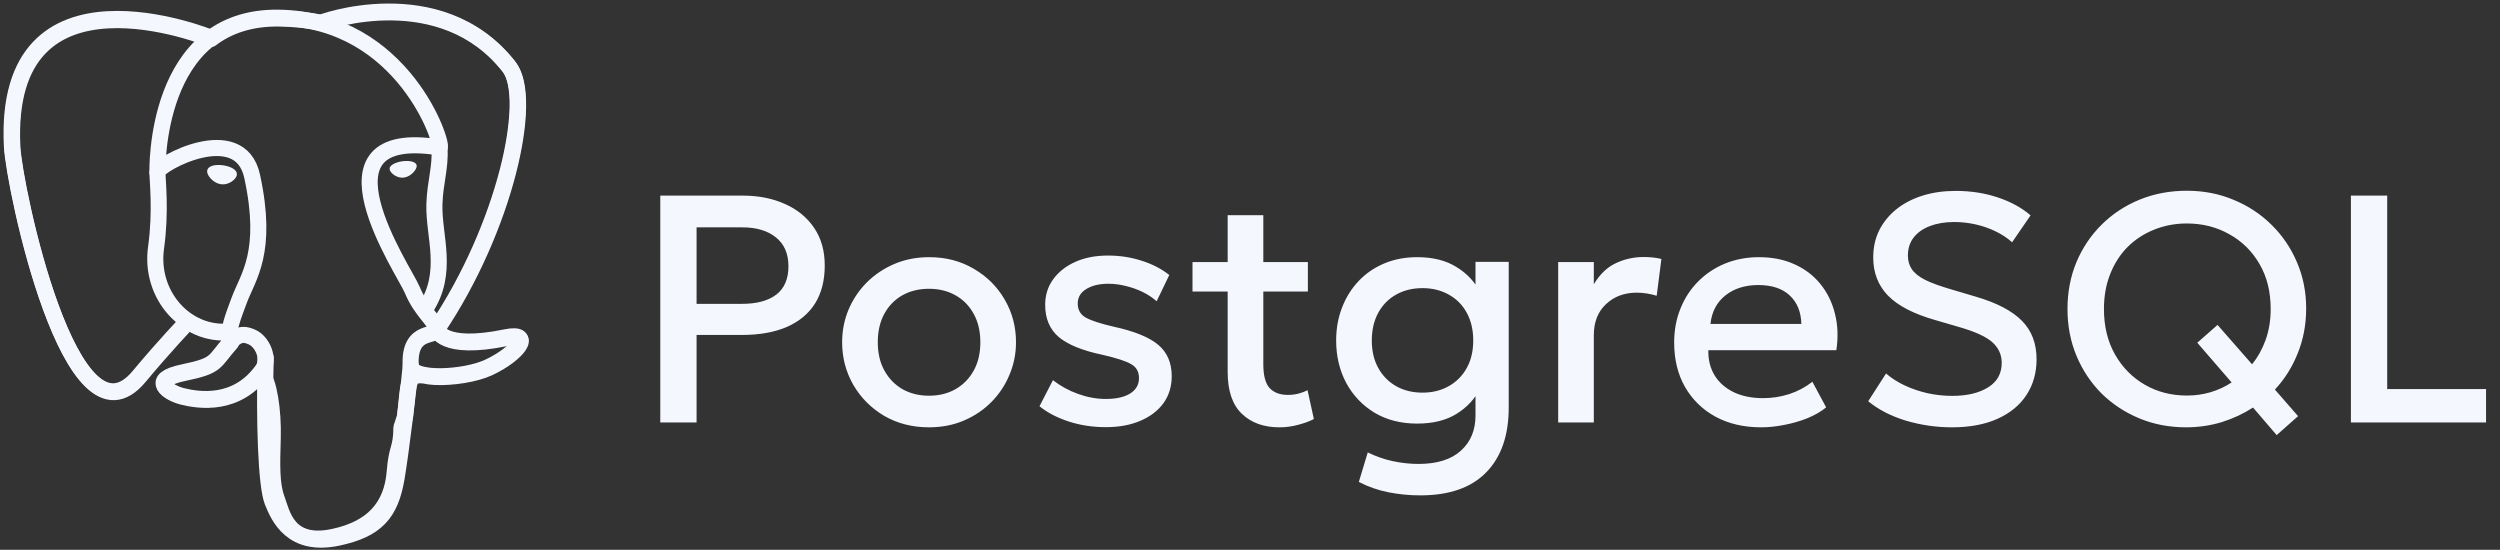
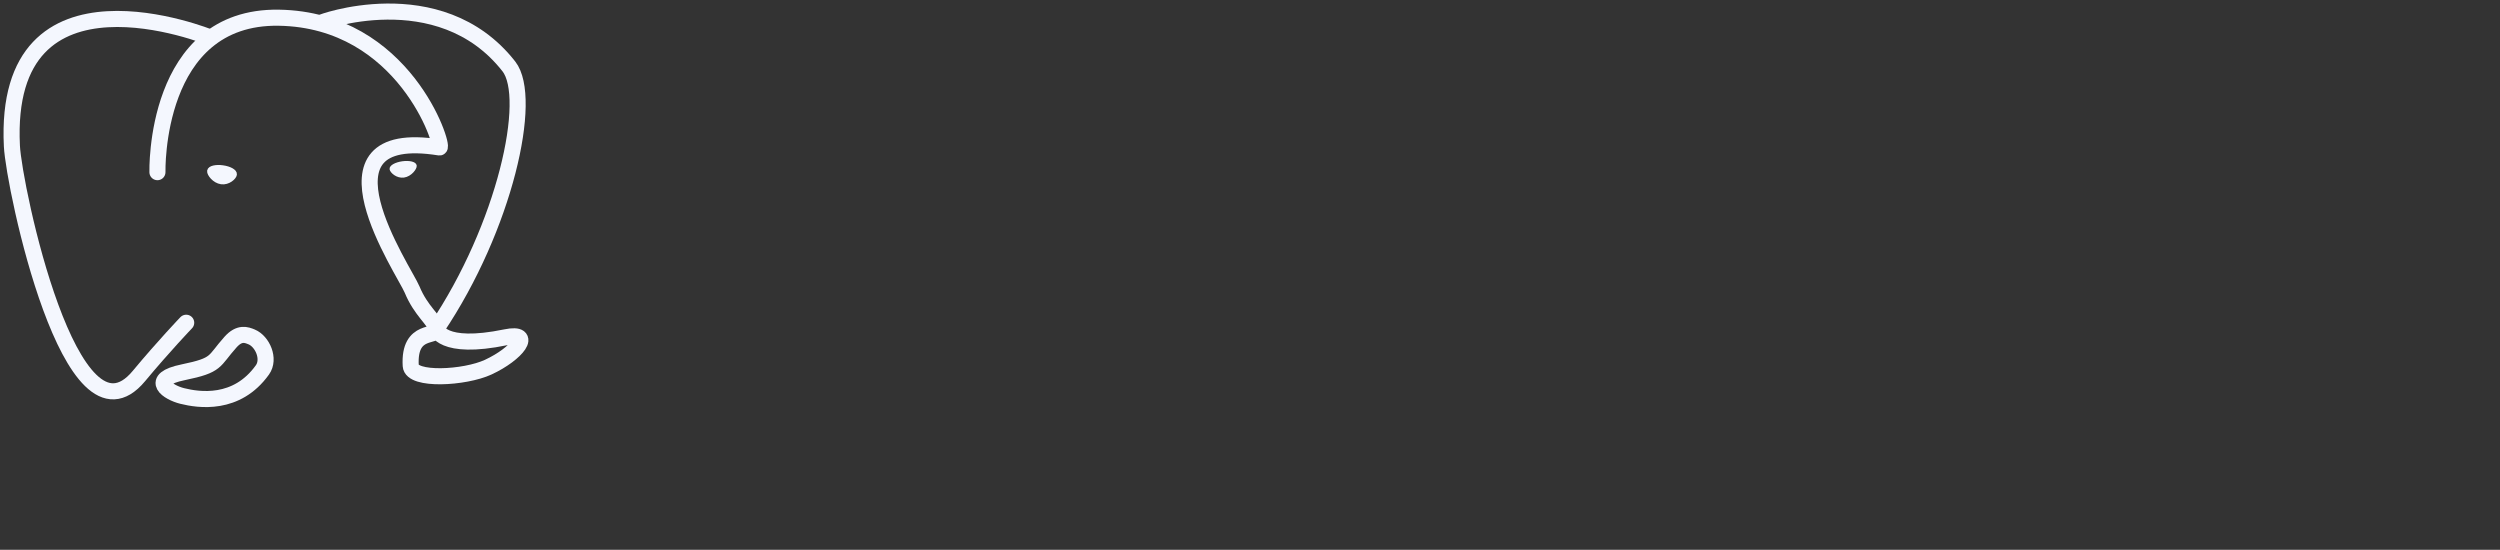
<svg xmlns="http://www.w3.org/2000/svg" width="432" height="95" viewBox="0 0 432 95" fill="none">
  <rect x="0" y="0" width="432" height="95" fill="#333333" stroke="none" />
-   <path d="M87.481 58.419C76.27 60.731 75.5 56.935 75.5 56.935C87.336 39.372 92.284 17.078 88.014 11.621C76.365 -3.263 56.2 3.777 55.864 3.959L55.755 3.979C53.54 3.519 51.062 3.245 48.276 3.2C43.203 3.116 39.356 4.529 36.436 6.744C36.436 6.744 0.463 -8.076 2.136 25.382C2.492 32.5 12.338 79.238 24.082 65.121C28.374 59.959 32.522 55.594 32.522 55.594C34.581 56.962 37.047 57.66 39.633 57.41L39.833 57.239C39.771 57.88 39.8 58.507 39.914 59.249C36.889 62.629 37.778 63.223 31.73 64.468C25.61 65.729 29.205 67.974 31.552 68.561C34.398 69.273 40.981 70.281 45.429 64.054L45.252 64.764C46.437 65.714 47.27 70.94 47.13 75.678C46.99 80.416 46.897 83.668 47.831 86.209C48.765 88.75 49.696 94.466 57.647 92.763C64.29 91.339 67.733 87.65 68.212 81.496C68.551 77.121 69.32 77.767 69.369 73.856L69.986 72.004C70.697 66.074 70.099 64.16 74.192 65.05L75.186 65.138C78.199 65.275 82.142 64.653 84.456 63.578C89.439 61.265 92.394 57.404 87.481 58.419H87.481Z" stroke="#F4F7FE" stroke-width="2.778" stroke-linecap="round" stroke-linejoin="round" />
-   <path d="M45.91 61.818C45.602 72.854 45.988 83.966 47.068 86.666C48.148 89.367 50.461 94.62 58.412 92.917C65.054 91.493 67.471 88.737 68.52 82.654C69.293 78.178 70.782 65.748 70.973 63.202" stroke="#F4F7FE" stroke-width="2.778" stroke-linecap="round" stroke-linejoin="round" />
  <path d="M36.38 6.497C36.38 6.497 0.383 -8.215 2.057 25.242C2.413 32.36 12.259 79.1 24.003 64.982C28.294 59.819 32.175 55.77 32.175 55.77" stroke="#F4F7FE" stroke-width="2.778" stroke-linecap="round" stroke-linejoin="round" />
  <path d="M55.824 3.812C54.578 4.203 75.848 -3.963 87.936 11.482C92.206 16.939 87.258 39.233 75.421 56.797" stroke="#F4F7FE" stroke-width="2.778" stroke-linecap="round" stroke-linejoin="round" />
  <path d="M75.421 56.797C75.421 56.797 76.193 60.593 87.403 58.279C92.315 57.265 89.359 61.126 84.377 63.44C80.289 65.337 71.123 65.824 70.973 63.202C70.588 56.437 75.797 58.492 75.421 56.797ZM75.421 56.797C75.081 55.27 72.752 53.772 71.211 50.036C69.865 46.774 52.758 21.765 75.955 25.48C76.805 25.304 69.905 3.416 48.196 3.06C26.493 2.704 27.205 29.75 27.205 29.75" stroke="#F4F7FE" stroke-width="2.778" stroke-linecap="round" stroke-linejoin="bevel" />
  <path d="M39.835 59.111C36.809 62.49 37.699 63.084 31.651 64.329C25.531 65.591 29.126 67.836 31.473 68.422C34.319 69.134 40.902 70.142 45.35 63.914C46.704 62.017 45.342 58.992 43.481 58.22C42.582 57.848 41.38 57.381 39.835 59.111Z" stroke="#F4F7FE" stroke-width="2.778" stroke-linecap="round" stroke-linejoin="round" />
-   <path d="M39.637 59.051C39.332 57.064 40.29 54.699 41.316 51.933C42.859 47.782 46.418 43.63 43.571 30.462C41.449 20.65 27.213 28.42 27.205 29.751C27.196 31.081 27.849 36.495 26.967 42.799C25.816 51.025 32.202 57.983 39.554 57.271" stroke="#F4F7FE" stroke-width="2.778" stroke-linecap="round" stroke-linejoin="round" />
  <path d="M36.25 29.551C36.185 30.006 37.081 31.218 38.25 31.38C39.416 31.543 40.415 30.595 40.478 30.141C40.541 29.687 39.647 29.186 38.478 29.024C37.31 28.861 36.312 29.098 36.25 29.551H36.25Z" fill="#F4F7FE" stroke="#F4F7FE" stroke-width="0.926" />
  <path d="M71.779 28.625C71.843 29.079 70.948 30.292 69.779 30.454C68.612 30.616 67.613 29.669 67.549 29.215C67.487 28.761 68.383 28.26 69.55 28.097C70.718 27.934 71.716 28.172 71.779 28.625V28.625Z" fill="#F4F7FE" stroke="#F4F7FE" stroke-width="0.463" />
-   <path d="M75.955 25.48C76.147 29.044 75.187 31.472 75.066 35.267C74.887 40.782 77.696 47.095 73.463 53.416" stroke="#F4F7FE" stroke-width="2.778" stroke-linecap="round" stroke-linejoin="round" />
-   <path d="M114.096 73V33.8H128.292C131.073 33.8 133.528 34.285 135.656 35.256C137.803 36.208 139.483 37.589 140.696 39.4C141.909 41.192 142.516 43.348 142.516 45.868C142.516 48.463 141.956 50.656 140.836 52.448C139.716 54.221 138.083 55.575 135.936 56.508C133.808 57.423 131.213 57.88 128.152 57.88H120.368V73H114.096ZM120.368 52.504H128.236C130.775 52.504 132.744 51.972 134.144 50.908C135.544 49.825 136.244 48.192 136.244 46.008C136.244 43.843 135.525 42.181 134.088 41.024C132.651 39.867 130.719 39.288 128.292 39.288H120.368V52.504ZM160.529 73.84C157.636 73.84 155.051 73.177 152.773 71.852C150.515 70.508 148.741 68.725 147.453 66.504C146.165 64.264 145.521 61.809 145.521 59.14C145.521 57.161 145.885 55.295 146.613 53.54C147.36 51.767 148.405 50.199 149.749 48.836C151.112 47.473 152.708 46.4 154.537 45.616C156.367 44.832 158.373 44.44 160.557 44.44C163.451 44.44 166.027 45.112 168.285 46.456C170.563 47.781 172.345 49.564 173.633 51.804C174.921 54.025 175.565 56.471 175.565 59.14C175.565 61.1 175.192 62.967 174.445 64.74C173.717 66.513 172.681 68.081 171.337 69.444C169.993 70.807 168.407 71.88 166.577 72.664C164.748 73.448 162.732 73.84 160.529 73.84ZM160.529 68.38C162.247 68.38 163.768 68.007 165.093 67.26C166.437 66.495 167.492 65.421 168.257 64.04C169.023 62.659 169.405 61.025 169.405 59.14C169.405 57.255 169.023 55.621 168.257 54.24C167.492 52.84 166.437 51.767 165.093 51.02C163.768 50.273 162.247 49.9 160.529 49.9C158.812 49.9 157.281 50.273 155.937 51.02C154.612 51.767 153.567 52.84 152.801 54.24C152.055 55.621 151.681 57.255 151.681 59.14C151.681 61.025 152.064 62.659 152.829 64.04C153.595 65.421 154.64 66.495 155.965 67.26C157.309 68.007 158.831 68.38 160.529 68.38ZM191.105 73.812C188.809 73.812 186.662 73.485 184.665 72.832C182.667 72.179 180.987 71.301 179.625 70.2L181.949 65.692C183.237 66.7 184.683 67.493 186.289 68.072C187.913 68.651 189.509 68.94 191.077 68.94C192.887 68.94 194.297 68.623 195.305 67.988C196.313 67.353 196.817 66.467 196.817 65.328C196.817 64.245 196.378 63.452 195.501 62.948C194.642 62.425 192.999 61.884 190.573 61.324C187.082 60.596 184.543 59.569 182.957 58.244C181.389 56.9 180.605 55.043 180.605 52.672C180.605 51.011 181.062 49.545 181.977 48.276C182.91 46.988 184.189 45.98 185.813 45.252C187.437 44.524 189.313 44.16 191.441 44.16C193.513 44.16 195.463 44.459 197.293 45.056C199.122 45.635 200.709 46.456 202.053 47.52L199.869 52.056C199.178 51.44 198.375 50.908 197.461 50.46C196.546 50.012 195.575 49.667 194.549 49.424C193.541 49.163 192.533 49.032 191.525 49.032C189.957 49.032 188.678 49.34 187.689 49.956C186.718 50.553 186.233 51.384 186.233 52.448C186.233 53.549 186.699 54.361 187.633 54.884C188.566 55.407 190.171 55.929 192.449 56.452C196.033 57.236 198.599 58.281 200.149 59.588C201.698 60.895 202.473 62.705 202.473 65.02C202.473 66.793 201.997 68.343 201.045 69.668C200.093 70.975 198.758 71.992 197.041 72.72C195.342 73.448 193.363 73.812 191.105 73.812ZM221.073 73.84C218.366 73.84 216.201 73.056 214.577 71.488C212.953 69.92 212.141 67.521 212.141 64.292V37.188H218.301V45.28H226.001V50.376H218.301V62.948C218.301 64.889 218.665 66.261 219.393 67.064C220.139 67.848 221.185 68.24 222.529 68.24C223.182 68.24 223.798 68.165 224.377 68.016C224.955 67.867 225.478 67.671 225.945 67.428L227.037 72.412C226.234 72.823 225.31 73.159 224.265 73.42C223.238 73.7 222.174 73.84 221.073 73.84ZM206.065 50.376V45.28H212.953V50.376H206.065ZM245.419 85.6C243.571 85.6 241.742 85.423 239.931 85.068C238.139 84.713 236.431 84.116 234.807 83.276L236.347 78.18C237.766 78.871 239.212 79.375 240.687 79.692C242.18 80.009 243.655 80.168 245.111 80.168C248.322 80.168 250.767 79.403 252.447 77.872C254.127 76.36 254.967 74.335 254.967 71.796V65.748L255.807 67.064C254.892 68.893 253.52 70.377 251.691 71.516C249.88 72.636 247.612 73.196 244.887 73.196C242.087 73.196 239.632 72.571 237.523 71.32C235.432 70.051 233.799 68.333 232.623 66.168C231.466 63.984 230.887 61.539 230.887 58.832C230.887 56.797 231.223 54.912 231.895 53.176C232.567 51.421 233.519 49.891 234.751 48.584C235.983 47.277 237.458 46.26 239.175 45.532C240.892 44.804 242.796 44.44 244.887 44.44C247.612 44.44 249.88 45.009 251.691 46.148C253.52 47.268 254.892 48.743 255.807 50.572L254.967 51.888V45.252H260.707V70.424C260.707 75.221 259.419 78.945 256.843 81.596C254.267 84.265 250.459 85.6 245.419 85.6ZM245.811 67.848C247.51 67.848 249.022 67.475 250.347 66.728C251.672 65.981 252.708 64.936 253.455 63.592C254.202 62.248 254.575 60.661 254.575 58.832C254.575 57.003 254.202 55.407 253.455 54.044C252.708 52.681 251.672 51.636 250.347 50.908C249.022 50.161 247.51 49.788 245.811 49.788C244.094 49.788 242.572 50.161 241.247 50.908C239.94 51.636 238.914 52.681 238.167 54.044C237.42 55.407 237.047 57.003 237.047 58.832C237.047 60.661 237.42 62.248 238.167 63.592C238.914 64.936 239.94 65.981 241.247 66.728C242.572 67.475 244.094 67.848 245.811 67.848ZM269.253 73V45.28H275.413V49.116C276.458 47.38 277.727 46.167 279.221 45.476C280.714 44.767 282.319 44.412 284.037 44.412C284.597 44.412 285.129 44.44 285.633 44.496C286.137 44.552 286.622 44.636 287.089 44.748L286.277 51.104C285.717 50.936 285.147 50.805 284.569 50.712C283.99 50.619 283.411 50.572 282.833 50.572C280.686 50.572 278.913 51.235 277.513 52.56C276.113 53.867 275.413 55.649 275.413 57.908V73H269.253ZM304.331 73.84C301.344 73.84 298.721 73.233 296.463 72.02C294.204 70.788 292.44 69.071 291.171 66.868C289.92 64.665 289.295 62.108 289.295 59.196C289.295 57.068 289.659 55.108 290.387 53.316C291.115 51.505 292.141 49.937 293.467 48.612C294.792 47.287 296.341 46.26 298.115 45.532C299.907 44.804 301.857 44.44 303.967 44.44C306.263 44.44 308.307 44.851 310.099 45.672C311.891 46.475 313.375 47.604 314.551 49.06C315.745 50.516 316.585 52.224 317.071 54.184C317.575 56.125 317.659 58.235 317.323 60.512H295.203C295.165 62.173 295.529 63.629 296.295 64.88C297.06 66.112 298.152 67.073 299.571 67.764C301.008 68.455 302.697 68.8 304.639 68.8C306.207 68.8 307.719 68.567 309.175 68.1C310.649 67.615 311.984 66.905 313.179 65.972L315.559 70.396C314.663 71.124 313.58 71.749 312.311 72.272C311.041 72.776 309.716 73.159 308.335 73.42C306.953 73.7 305.619 73.84 304.331 73.84ZM295.567 55.976H311.275C311.219 53.885 310.547 52.243 309.259 51.048C307.989 49.853 306.179 49.256 303.827 49.256C301.549 49.256 299.655 49.853 298.143 51.048C296.649 52.243 295.791 53.885 295.567 55.976ZM337.302 73.84C334.595 73.84 331.944 73.457 329.35 72.692C326.774 71.908 324.599 70.788 322.826 69.332L325.906 64.544C326.839 65.347 327.922 66.037 329.154 66.616C330.404 67.195 331.73 67.643 333.13 67.96C334.53 68.259 335.93 68.408 337.33 68.408C339.887 68.408 341.95 67.923 343.518 66.952C345.104 65.981 345.898 64.563 345.898 62.696C345.898 61.296 345.356 60.111 344.274 59.14C343.21 58.169 341.231 57.273 338.338 56.452L334.306 55.276C330.61 54.212 327.912 52.803 326.214 51.048C324.534 49.293 323.694 47.109 323.694 44.496C323.694 42.76 324.039 41.192 324.73 39.792C325.439 38.392 326.428 37.179 327.698 36.152C328.986 35.125 330.498 34.341 332.234 33.8C333.97 33.259 335.874 32.988 337.946 32.988C340.578 32.988 343.023 33.371 345.282 34.136C347.54 34.901 349.407 35.928 350.882 37.216L347.69 41.864C346.887 41.136 345.944 40.511 344.862 39.988C343.798 39.465 342.65 39.064 341.418 38.784C340.186 38.504 338.935 38.364 337.666 38.364C336.098 38.364 334.707 38.597 333.494 39.064C332.299 39.512 331.366 40.165 330.694 41.024C330.022 41.883 329.686 42.928 329.686 44.16C329.686 45.056 329.91 45.84 330.358 46.512C330.806 47.184 331.571 47.8 332.654 48.36C333.755 48.901 335.267 49.452 337.19 50.012L341.446 51.272C345.067 52.336 347.718 53.727 349.398 55.444C351.078 57.143 351.918 59.355 351.918 62.08C351.918 64.413 351.339 66.467 350.182 68.24C349.043 69.995 347.382 71.367 345.198 72.356C343.014 73.345 340.382 73.84 337.302 73.84ZM393.41 75.184L389.322 70.424C387.679 71.488 385.878 72.328 383.918 72.944C381.958 73.541 379.895 73.84 377.73 73.84C374.855 73.84 372.176 73.327 369.694 72.3C367.211 71.273 365.036 69.845 363.17 68.016C361.322 66.168 359.875 64.003 358.83 61.52C357.784 59.019 357.262 56.312 357.262 53.4C357.262 50.488 357.775 47.791 358.802 45.308C359.847 42.825 361.303 40.66 363.17 38.812C365.036 36.964 367.22 35.527 369.722 34.5C372.242 33.473 374.967 32.96 377.898 32.96C380.791 32.96 383.479 33.483 385.962 34.528C388.463 35.555 390.647 36.992 392.514 38.84C394.399 40.688 395.864 42.844 396.91 45.308C397.974 47.772 398.506 50.441 398.506 53.316C398.506 56.06 398.02 58.636 397.05 61.044C396.098 63.433 394.782 65.524 393.102 67.316L397.106 71.908L393.41 75.184ZM377.898 68.352C379.335 68.352 380.707 68.156 382.014 67.764C383.32 67.372 384.524 66.812 385.626 66.084L379.69 59.224L383.19 56.144L389.154 62.948C390.143 61.735 390.927 60.325 391.506 58.72C392.084 57.096 392.374 55.323 392.374 53.4C392.374 50.413 391.73 47.819 390.442 45.616C389.154 43.395 387.408 41.677 385.206 40.464C383.022 39.232 380.586 38.616 377.898 38.616C375.882 38.616 373.996 38.971 372.242 39.68C370.506 40.371 368.984 41.36 367.678 42.648C366.39 43.936 365.382 45.495 364.654 47.324C363.926 49.135 363.562 51.16 363.562 53.4C363.562 56.387 364.196 59 365.466 61.24C366.735 63.48 368.452 65.225 370.618 66.476C372.783 67.727 375.21 68.352 377.898 68.352ZM406.237 73V33.8H412.509V67.232H429.589V73H406.237Z" fill="#F4F7FE" />
</svg>